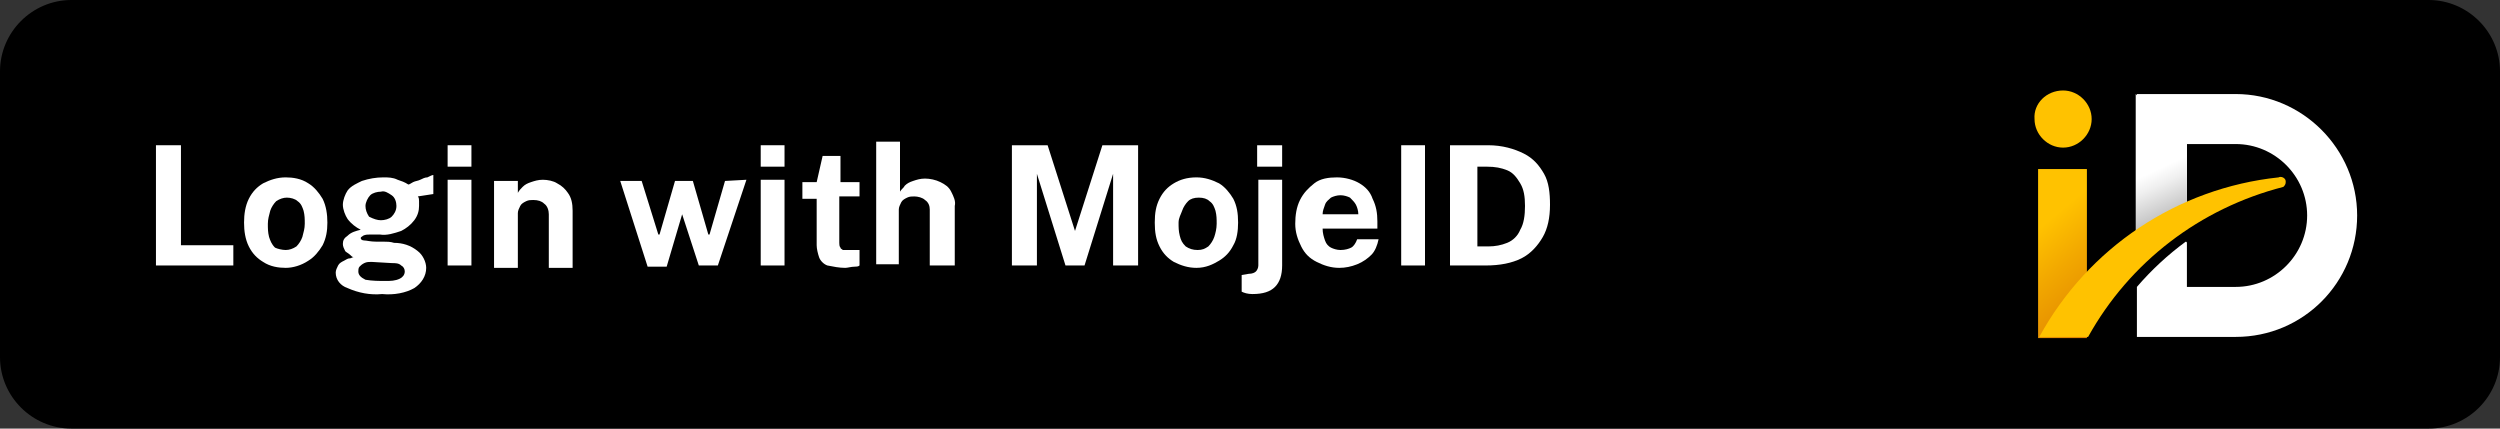
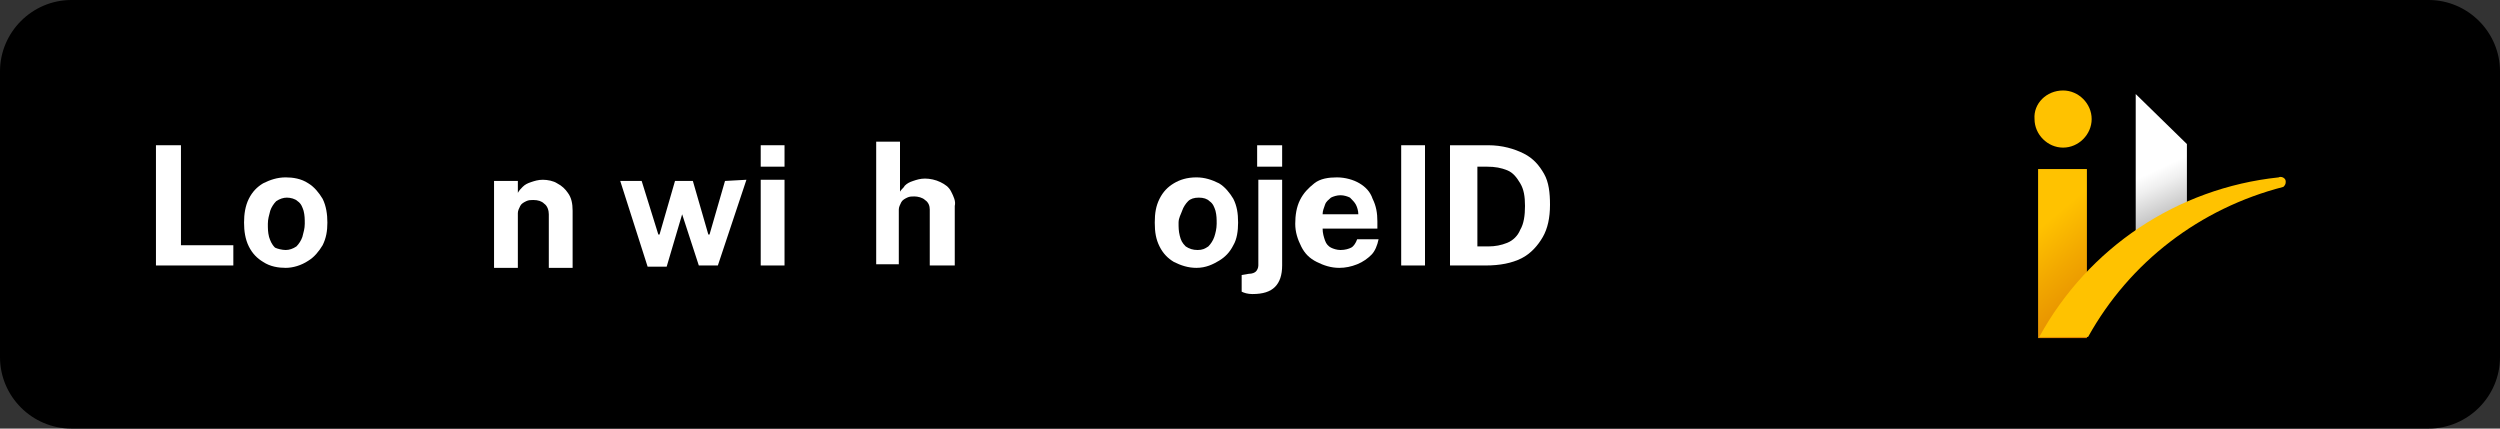
<svg xmlns="http://www.w3.org/2000/svg" version="1.1" id="b14a4383-2f7c-42bf-841b-5ba53205bb54" x="0px" y="0px" viewBox="0 0 210 36" style="enable-background:new 0 0 210 36;" xml:space="preserve">
  <rect x="0" y="0" width="210" height="36" fill="#333333" stroke="none" />
  <style type="text/css">
	.st0{fill:#FFFFFF;}
	.st1{fill:url(#SVGID_1_);}
	.st2{fill:url(#SVGID_00000156581808677141895340000010803908633557508020_);}
	.st3{fill:url(#SVGID_00000012446682392001243570000008965998551971138214_);}
	.st4{fill:#FFC200;}
</style>
  <path d="M6,0h198c3.3,0,6,2.7,6,6v24c0,3.3-2.7,6-6,6H6c-3.3,0-6-2.7-6-6V6C0,2.7,2.7,0,6,0z" />
  <g>
    <path class="st0" d="M13.1,12.2h2.1v8.4h4.4v1.7h-6.5V12.2z" />
    <path class="st0" d="M24,22.5c-0.6,0-1.3-0.1-1.9-0.5c-0.5-0.3-0.9-0.7-1.2-1.3c-0.3-0.6-0.4-1.3-0.4-2c0-0.7,0.1-1.4,0.4-2   c0.3-0.6,0.7-1,1.2-1.3c0.6-0.3,1.2-0.5,1.9-0.5c0.6,0,1.3,0.1,1.9,0.5c0.5,0.3,0.9,0.8,1.2,1.3c0.3,0.6,0.4,1.3,0.4,2   c0,0.7-0.1,1.3-0.4,1.9c-0.3,0.5-0.7,1-1.2,1.3C25.3,22.3,24.6,22.5,24,22.5z M24,21c0.3,0,0.6-0.1,0.9-0.3   c0.2-0.2,0.4-0.5,0.5-0.8c0.1-0.4,0.2-0.7,0.2-1.1c0-0.4,0-0.7-0.1-1.1c-0.1-0.3-0.2-0.6-0.5-0.8c-0.2-0.2-0.6-0.3-0.9-0.3   c-0.3,0-0.6,0.1-0.9,0.3c-0.2,0.2-0.4,0.5-0.5,0.8c-0.1,0.4-0.2,0.7-0.2,1.1c0,0.4,0,0.7,0.1,1.1c0.1,0.3,0.2,0.6,0.5,0.9   C23.3,20.9,23.7,21,24,21z" />
-     <path class="st0" d="M32.1,24.7c-1,0.1-2-0.1-2.9-0.5c-0.6-0.2-1-0.7-1-1.3c0-0.2,0.1-0.4,0.2-0.6c0.1-0.2,0.3-0.3,0.5-0.4   c0.2-0.1,0.3-0.2,0.5-0.2c0.1,0,0.2-0.1,0.3-0.1c-0.1,0-0.2-0.1-0.3-0.2c-0.1-0.1-0.3-0.2-0.4-0.3c-0.1-0.2-0.2-0.4-0.2-0.6   c0-0.3,0.1-0.5,0.4-0.7c0.3-0.3,0.7-0.4,1.1-0.5c-0.4-0.2-0.8-0.5-1.1-0.9c-0.2-0.3-0.4-0.8-0.4-1.2c0-0.4,0.2-0.9,0.4-1.2   c0.3-0.4,0.8-0.6,1.2-0.8c0.6-0.2,1.2-0.3,1.8-0.3c0.4,0,0.8,0,1.2,0.2c0.3,0.1,0.6,0.2,0.9,0.4c0.1,0,0.2-0.1,0.4-0.2   c0.2-0.1,0.4-0.1,0.6-0.2c0.2-0.1,0.4-0.2,0.6-0.2c0.2-0.1,0.4-0.2,0.5-0.2l0,1.6l-1.3,0.2c0.1,0.1,0.1,0.3,0.1,0.4   c0,0.1,0,0.2,0,0.4c0,0.4-0.1,0.8-0.4,1.2c-0.3,0.4-0.7,0.7-1.1,0.9c-0.6,0.2-1.2,0.4-1.8,0.3c-0.1,0-0.2,0-0.4,0   c-0.1,0-0.3,0-0.4,0c-0.2,0-0.4,0-0.6,0.1c-0.1,0.1-0.2,0.1-0.2,0.2c0,0.1,0.1,0.2,0.3,0.2c0.2,0,0.5,0.1,1,0.1c0.1,0,0.4,0,0.6,0   c0.3,0,0.6,0,0.9,0.1c0.7,0,1.4,0.2,2,0.7c0.4,0.3,0.7,0.9,0.7,1.4c0,0.7-0.4,1.3-1,1.7C34.1,24.6,33.1,24.8,32.1,24.7z M32.4,23.6   c0.4,0,0.8,0,1.2-0.2c0.2-0.1,0.4-0.3,0.4-0.6c0-0.2-0.1-0.4-0.3-0.5c-0.2-0.2-0.5-0.2-0.8-0.2l-1.7-0.1c-0.2,0-0.4,0-0.6,0.1   c-0.2,0.1-0.3,0.2-0.4,0.3c-0.1,0.1-0.1,0.3-0.1,0.4c0,0.3,0.2,0.5,0.6,0.7C31.3,23.6,31.8,23.6,32.4,23.6z M32,18.5   c0.3,0,0.7-0.1,0.9-0.3c0.2-0.2,0.4-0.5,0.4-0.9c0-0.3-0.1-0.7-0.4-0.9c-0.3-0.2-0.6-0.4-0.9-0.3c-0.3,0-0.7,0.1-0.9,0.3   c-0.2,0.2-0.4,0.6-0.4,0.9c0,0.3,0.1,0.6,0.3,0.9C31.4,18.4,31.7,18.5,32,18.5z" />
-     <path class="st0" d="M39.6,12.2v1.8h-2v-1.8H39.6z M39.6,15.1v7.2h-2v-7.2L39.6,15.1z" />
    <path class="st0" d="M41.5,22.4v-7.2h2v1c0.1-0.2,0.3-0.4,0.4-0.5c0.2-0.2,0.4-0.3,0.7-0.4c0.3-0.1,0.6-0.2,1-0.2   c0.4,0,0.9,0.1,1.2,0.3c0.4,0.2,0.7,0.5,0.9,0.8c0.3,0.4,0.4,0.9,0.4,1.5v4.8h-2v-4.5c0-0.3-0.1-0.7-0.4-0.9   c-0.2-0.2-0.5-0.3-0.9-0.3c-0.2,0-0.4,0-0.6,0.1c-0.2,0.1-0.4,0.2-0.5,0.4c-0.1,0.2-0.2,0.4-0.2,0.6v4.6H41.5z" />
    <path class="st0" d="M62.7,15.1l-2.4,7.2h-1.6L57.3,18L56,22.4h-1.6l-2.3-7.2h1.8l1.4,4.5h0.1l1.3-4.5h1.5l1.3,4.5h0.1l1.3-4.5   L62.7,15.1z" />
    <path class="st0" d="M65.9,12.2v1.8h-2v-1.8H65.9z M65.9,15.1v7.2h-2v-7.2L65.9,15.1z" />
-     <path class="st0" d="M72.1,16.5h-1.6l0,3.9c0,0.1,0,0.3,0.1,0.4c0,0.1,0.1,0.1,0.2,0.2c0.1,0,0.2,0,0.4,0h1v1.3   c-0.1,0.1-0.3,0.1-0.4,0.1c-0.3,0-0.6,0.1-0.8,0.1c-0.5,0-1-0.1-1.5-0.2c-0.3-0.1-0.6-0.4-0.7-0.7c-0.1-0.3-0.2-0.7-0.2-1v-3.9   h-1.2v-1.4h1.2l0.5-2.2h1.5v2.2h1.6V16.5z" />
    <path class="st0" d="M73.6,22.4V11.9h2v4.2c0.1-0.2,0.3-0.3,0.4-0.5c0.2-0.2,0.4-0.3,0.7-0.4c0.3-0.1,0.6-0.2,1-0.2   c0.4,0,0.9,0.1,1.3,0.3c0.4,0.2,0.7,0.4,0.9,0.8c0.2,0.4,0.4,0.8,0.3,1.2v5h-2.1v-4.7c0-0.3-0.1-0.6-0.4-0.8   c-0.2-0.2-0.6-0.3-0.9-0.3c-0.2,0-0.4,0-0.6,0.1c-0.2,0.1-0.4,0.2-0.5,0.4c-0.1,0.2-0.2,0.4-0.2,0.6v4.6H73.6z" />
  </g>
  <g>
-     <path class="st0" d="M187.8,7.9h-8.3v11.8c1.3-1,2.8-1.8,4.2-2.5v-5.1h4.1v0c3.3,0,6,2.7,6,6c0,3.3-2.7,6-6,6v0h-4.1v-3.7   c0-0.1-0.1-0.1-0.1-0.1c-1.5,1.1-2.9,2.4-4.1,3.8v4.2h8.3c5.7,0,10.2-4.6,10.2-10.2C198,12.5,193.4,7.9,187.8,7.9L187.8,7.9z" />
    <linearGradient id="SVGID_1_" gradientUnits="userSpaceOnUse" x1="182.611" y1="1480.236" x2="178.077" y2="1470.513" gradientTransform="matrix(1 0 0 1 0 -1462)">
      <stop offset="5.620000e-03" style="stop-color:#BEBEBE" />
      <stop offset="4.185000e-02" style="stop-color:#C5C5C5" />
      <stop offset="0.274" style="stop-color:#EFEFEF" />
      <stop offset="0.393" style="stop-color:#FFFFFF" />
    </linearGradient>
    <polygon class="st1" points="183.7,17.2 179.4,19.7 179.4,7.9 183.7,12.1  " />
    <linearGradient id="SVGID_00000065793159862172950770000003752785108532126883_" gradientUnits="userSpaceOnUse" x1="177.604" y1="1488.422" x2="168.955" y2="1478.115" gradientTransform="matrix(1 0 0 1 0 -1462)">
      <stop offset="0" style="stop-color:#DF8200" />
      <stop offset="0.444" style="stop-color:#F2A800" />
      <stop offset="0.714" style="stop-color:#FFC200" />
      <stop offset="1" style="stop-color:#FFC200" />
    </linearGradient>
    <rect x="171.2" y="14.2" style="fill:url(#SVGID_00000065793159862172950770000003752785108532126883_);" width="4.1" height="14.2" />
    <linearGradient id="SVGID_00000130627634061846563400000008366091693657832602_" gradientUnits="userSpaceOnUse" x1="173.187" y1="1484.222" x2="193.93" y2="1484.222" gradientTransform="matrix(1 0 0 1 -1.94 -1462.6)">
      <stop offset="0" style="stop-color:#FFC200" />
      <stop offset="1" style="stop-color:#FFC200" />
    </linearGradient>
    <path style="fill:url(#SVGID_00000130627634061846563400000008366091693657832602_);" d="M192,15.3c0-0.1,0-0.2-0.1-0.3   c-0.1-0.1-0.3-0.2-0.5-0.1c-8.5,0.9-16,5.9-20.1,13.4h4.1c3.5-6.3,9.4-10.8,16.4-12.6C191.9,15.6,192,15.5,192,15.3z" />
    <path class="st4" d="M173.3,7.6c1.3,0,2.4,1.1,2.4,2.4s-1.1,2.4-2.4,2.4c-1.3,0-2.4-1.1-2.4-2.4c0,0,0,0,0,0v0   C170.8,8.7,171.9,7.6,173.3,7.6z" />
  </g>
  <g>
-     <path class="st0" d="M85,22.4V12.2h3l2.3,7.2l2.3-7.2h3v10.1h-2.1v-7.7l-2.4,7.7h-1.6l-2.4-7.7v7.7H85z" />
    <path class="st0" d="M100.5,22.5c-0.7,0-1.3-0.2-1.9-0.5c-0.5-0.3-0.9-0.7-1.2-1.3s-0.4-1.2-0.4-2c0-0.8,0.1-1.4,0.4-2   c0.3-0.6,0.7-1,1.2-1.3c0.5-0.3,1.1-0.5,1.9-0.5c0.7,0,1.3,0.2,1.9,0.5c0.5,0.3,0.9,0.8,1.2,1.3c0.3,0.6,0.4,1.2,0.4,2   c0,0.7-0.1,1.4-0.4,1.9c-0.3,0.6-0.7,1-1.2,1.3S101.3,22.5,100.5,22.5z M100.6,21c0.4,0,0.6-0.1,0.9-0.3c0.2-0.2,0.4-0.5,0.5-0.8   c0.1-0.3,0.2-0.7,0.2-1.1c0-0.4,0-0.7-0.1-1.1c-0.1-0.3-0.2-0.6-0.5-0.8c-0.2-0.2-0.5-0.3-0.9-0.3c-0.4,0-0.7,0.1-0.9,0.3   c-0.2,0.2-0.4,0.5-0.5,0.8S99,18.3,99,18.7c0,0.4,0,0.7,0.1,1.1s0.2,0.6,0.5,0.9C99.9,20.9,100.2,21,100.6,21z" />
    <path class="st0" d="M107.7,22.3c0,0.8-0.2,1.4-0.6,1.8c-0.4,0.4-1,0.6-1.9,0.6c-0.4,0-0.7-0.1-0.9-0.2l0-1.4l0.6-0.1   c0.3,0,0.5-0.1,0.6-0.2c0.1-0.1,0.2-0.3,0.2-0.5v-7.2h2V22.3z M107.7,12.2v1.8h-2.1v-1.8H107.7z" />
    <path class="st0" d="M111.1,19.2c0,0.4,0.1,0.7,0.2,1c0.1,0.3,0.3,0.5,0.5,0.6c0.2,0.1,0.5,0.2,0.8,0.2c0.4,0,0.7-0.1,0.9-0.2   s0.4-0.4,0.5-0.7h1.8c-0.1,0.5-0.3,1-0.6,1.3s-0.7,0.6-1.2,0.8s-1,0.3-1.5,0.3c-0.7,0-1.3-0.2-1.9-0.5s-1-0.7-1.3-1.3   s-0.5-1.2-0.5-1.9c0-0.7,0.1-1.4,0.4-2c0.3-0.6,0.7-1,1.2-1.4s1.2-0.5,1.9-0.5c0.7,0,1.4,0.2,1.9,0.5s0.9,0.7,1.1,1.3   c0.3,0.6,0.4,1.2,0.4,1.9v0.6H111.1z M111.1,18h3c0-0.3-0.1-0.6-0.2-0.8c-0.1-0.2-0.3-0.4-0.5-0.6c-0.2-0.1-0.5-0.2-0.8-0.2   c-0.3,0-0.6,0.1-0.8,0.2c-0.2,0.2-0.4,0.3-0.5,0.6C111.2,17.5,111.1,17.7,111.1,18z" />
    <path class="st0" d="M117.7,12.2h2v10.1h-2V12.2z" />
    <path class="st0" d="M122,12.2c0.1,0,0.2,0,0.4,0c0.2,0,0.5,0,0.8,0c0.3,0,0.6,0,1,0c0.3,0,0.6,0,0.8,0c1.2,0,2.2,0.3,3,0.7   c0.8,0.4,1.3,1,1.7,1.7c0.4,0.7,0.5,1.6,0.5,2.6c0,1.1-0.2,2-0.6,2.7s-1,1.4-1.8,1.8c-0.8,0.4-1.8,0.6-3,0.6h-3V12.2z M124.1,13.9   v6.8h0.9c0.6,0,1.1-0.1,1.6-0.3c0.5-0.2,0.9-0.6,1.1-1.1c0.3-0.5,0.4-1.2,0.4-2c0-0.8-0.1-1.4-0.4-1.9c-0.3-0.5-0.6-0.9-1.1-1.1   c-0.5-0.2-1-0.3-1.7-0.3H124.1z" />
  </g>
</svg>